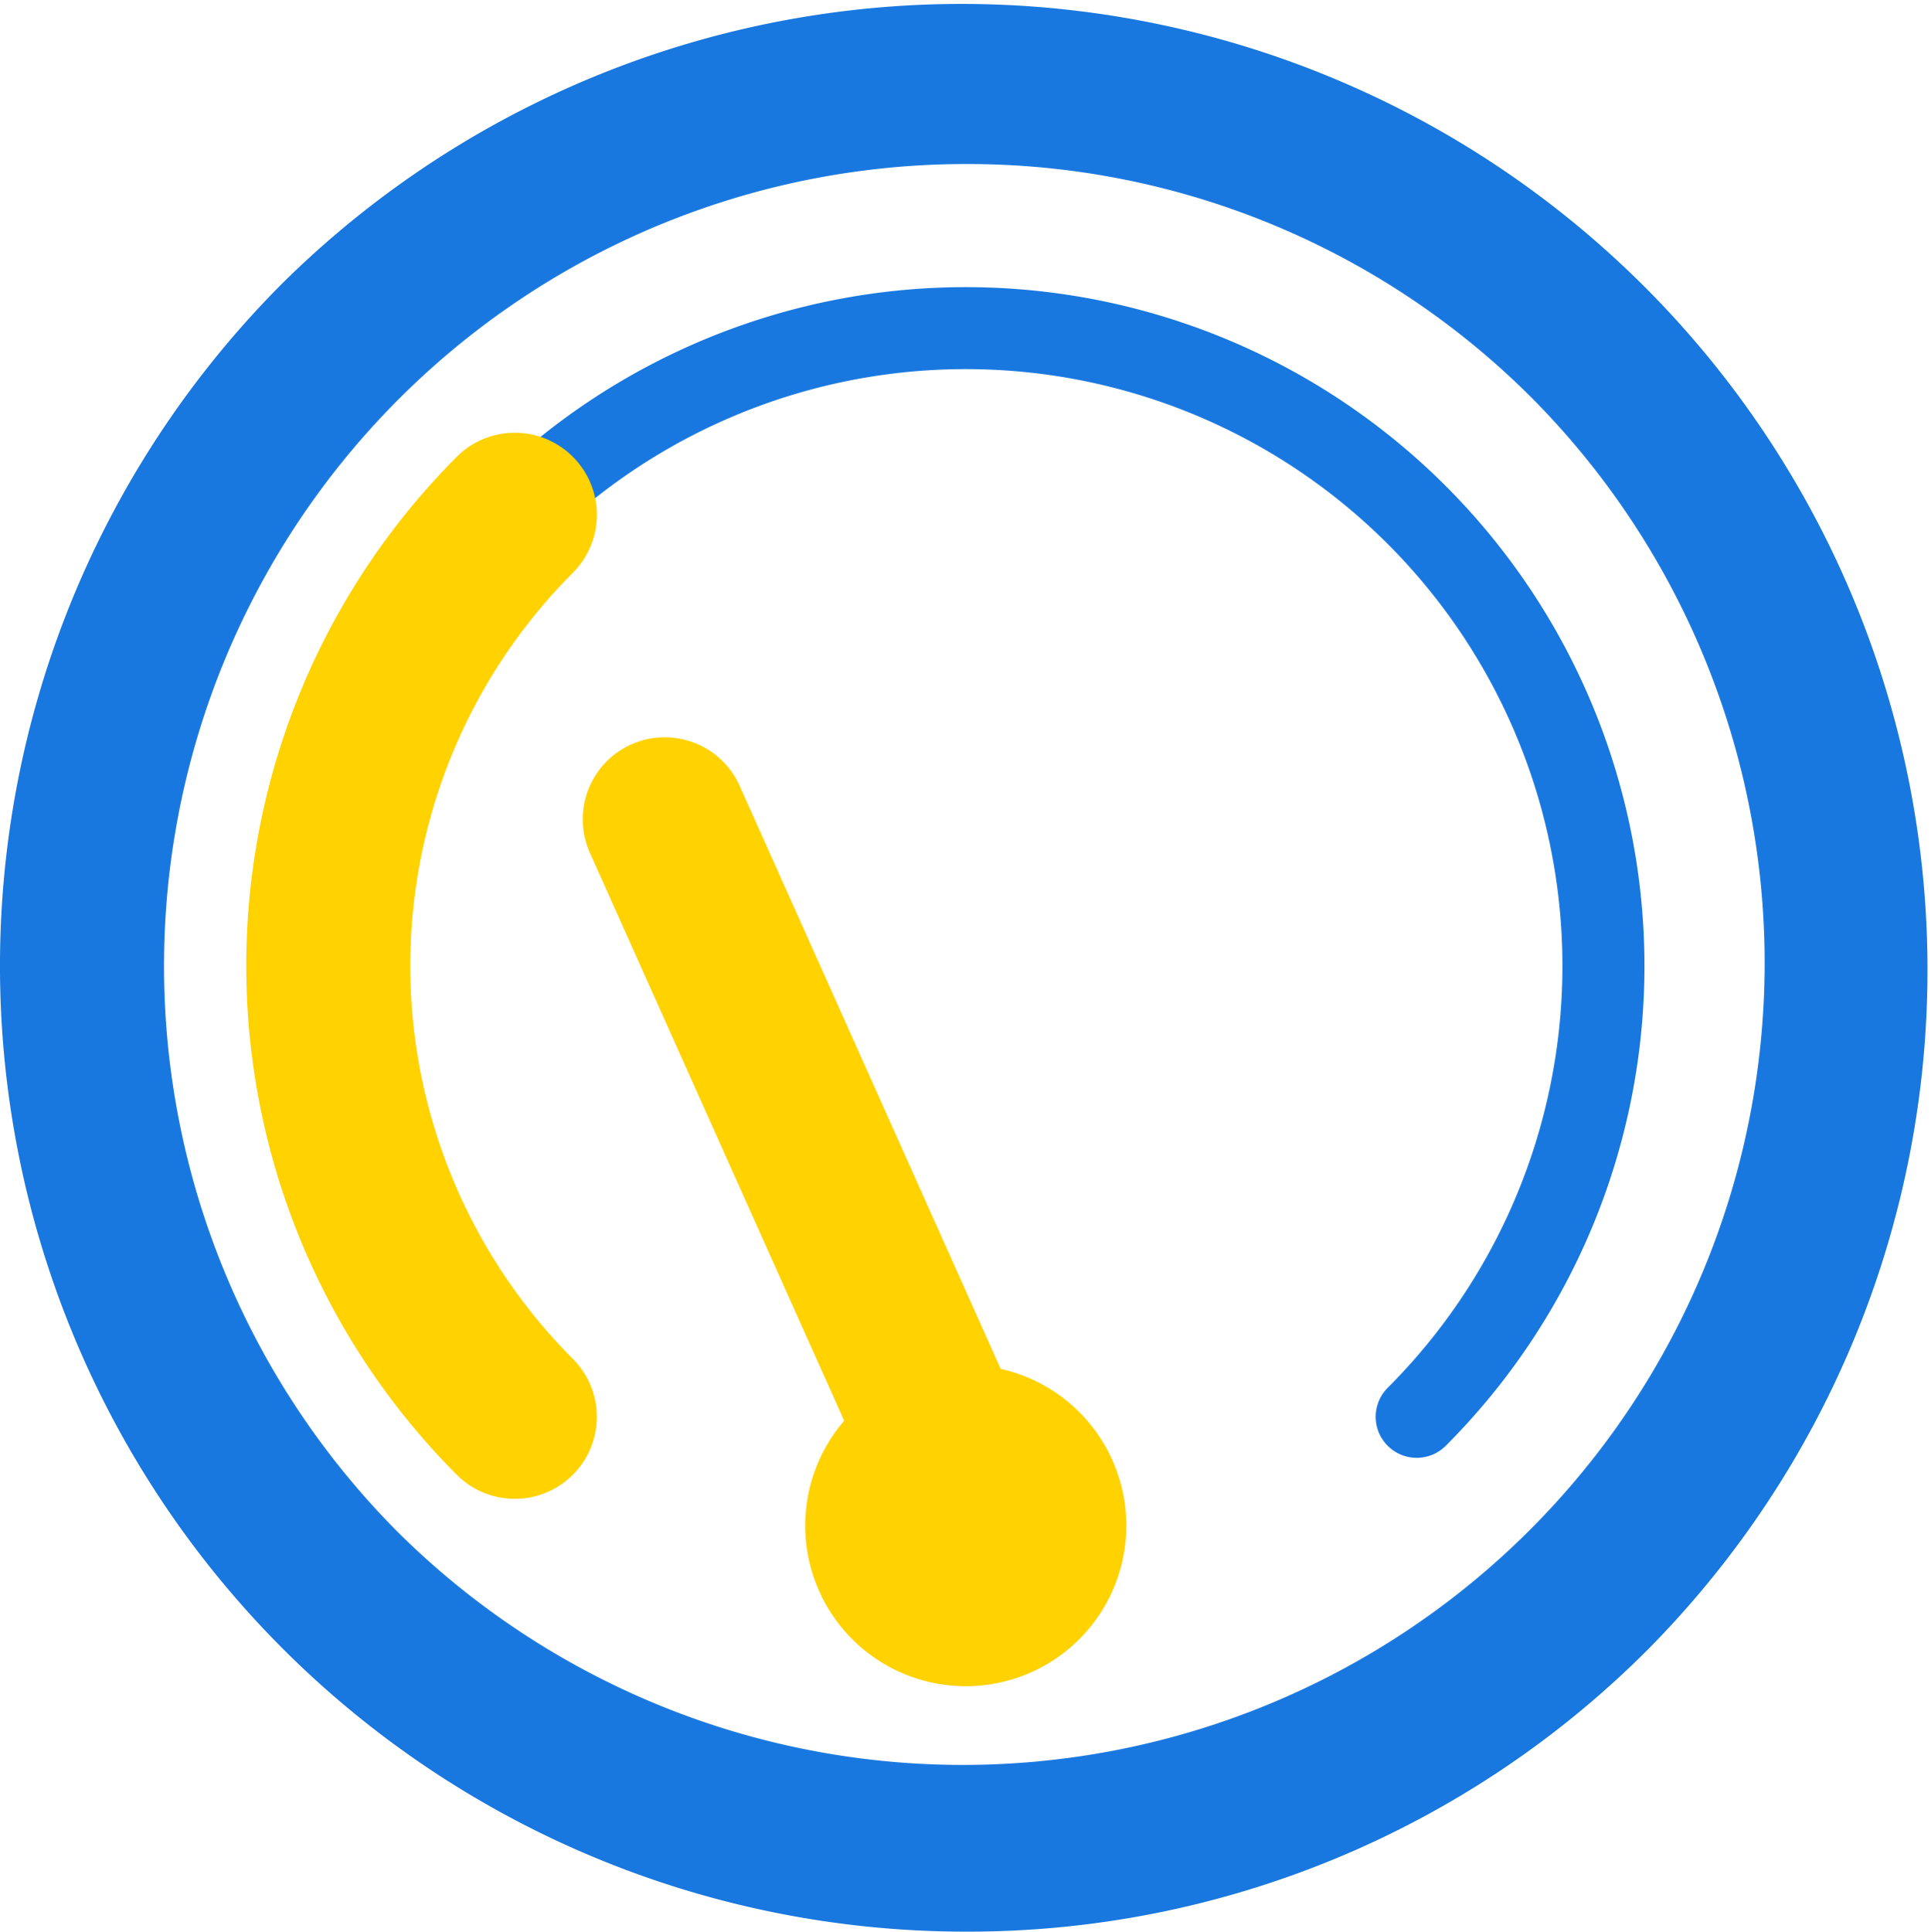
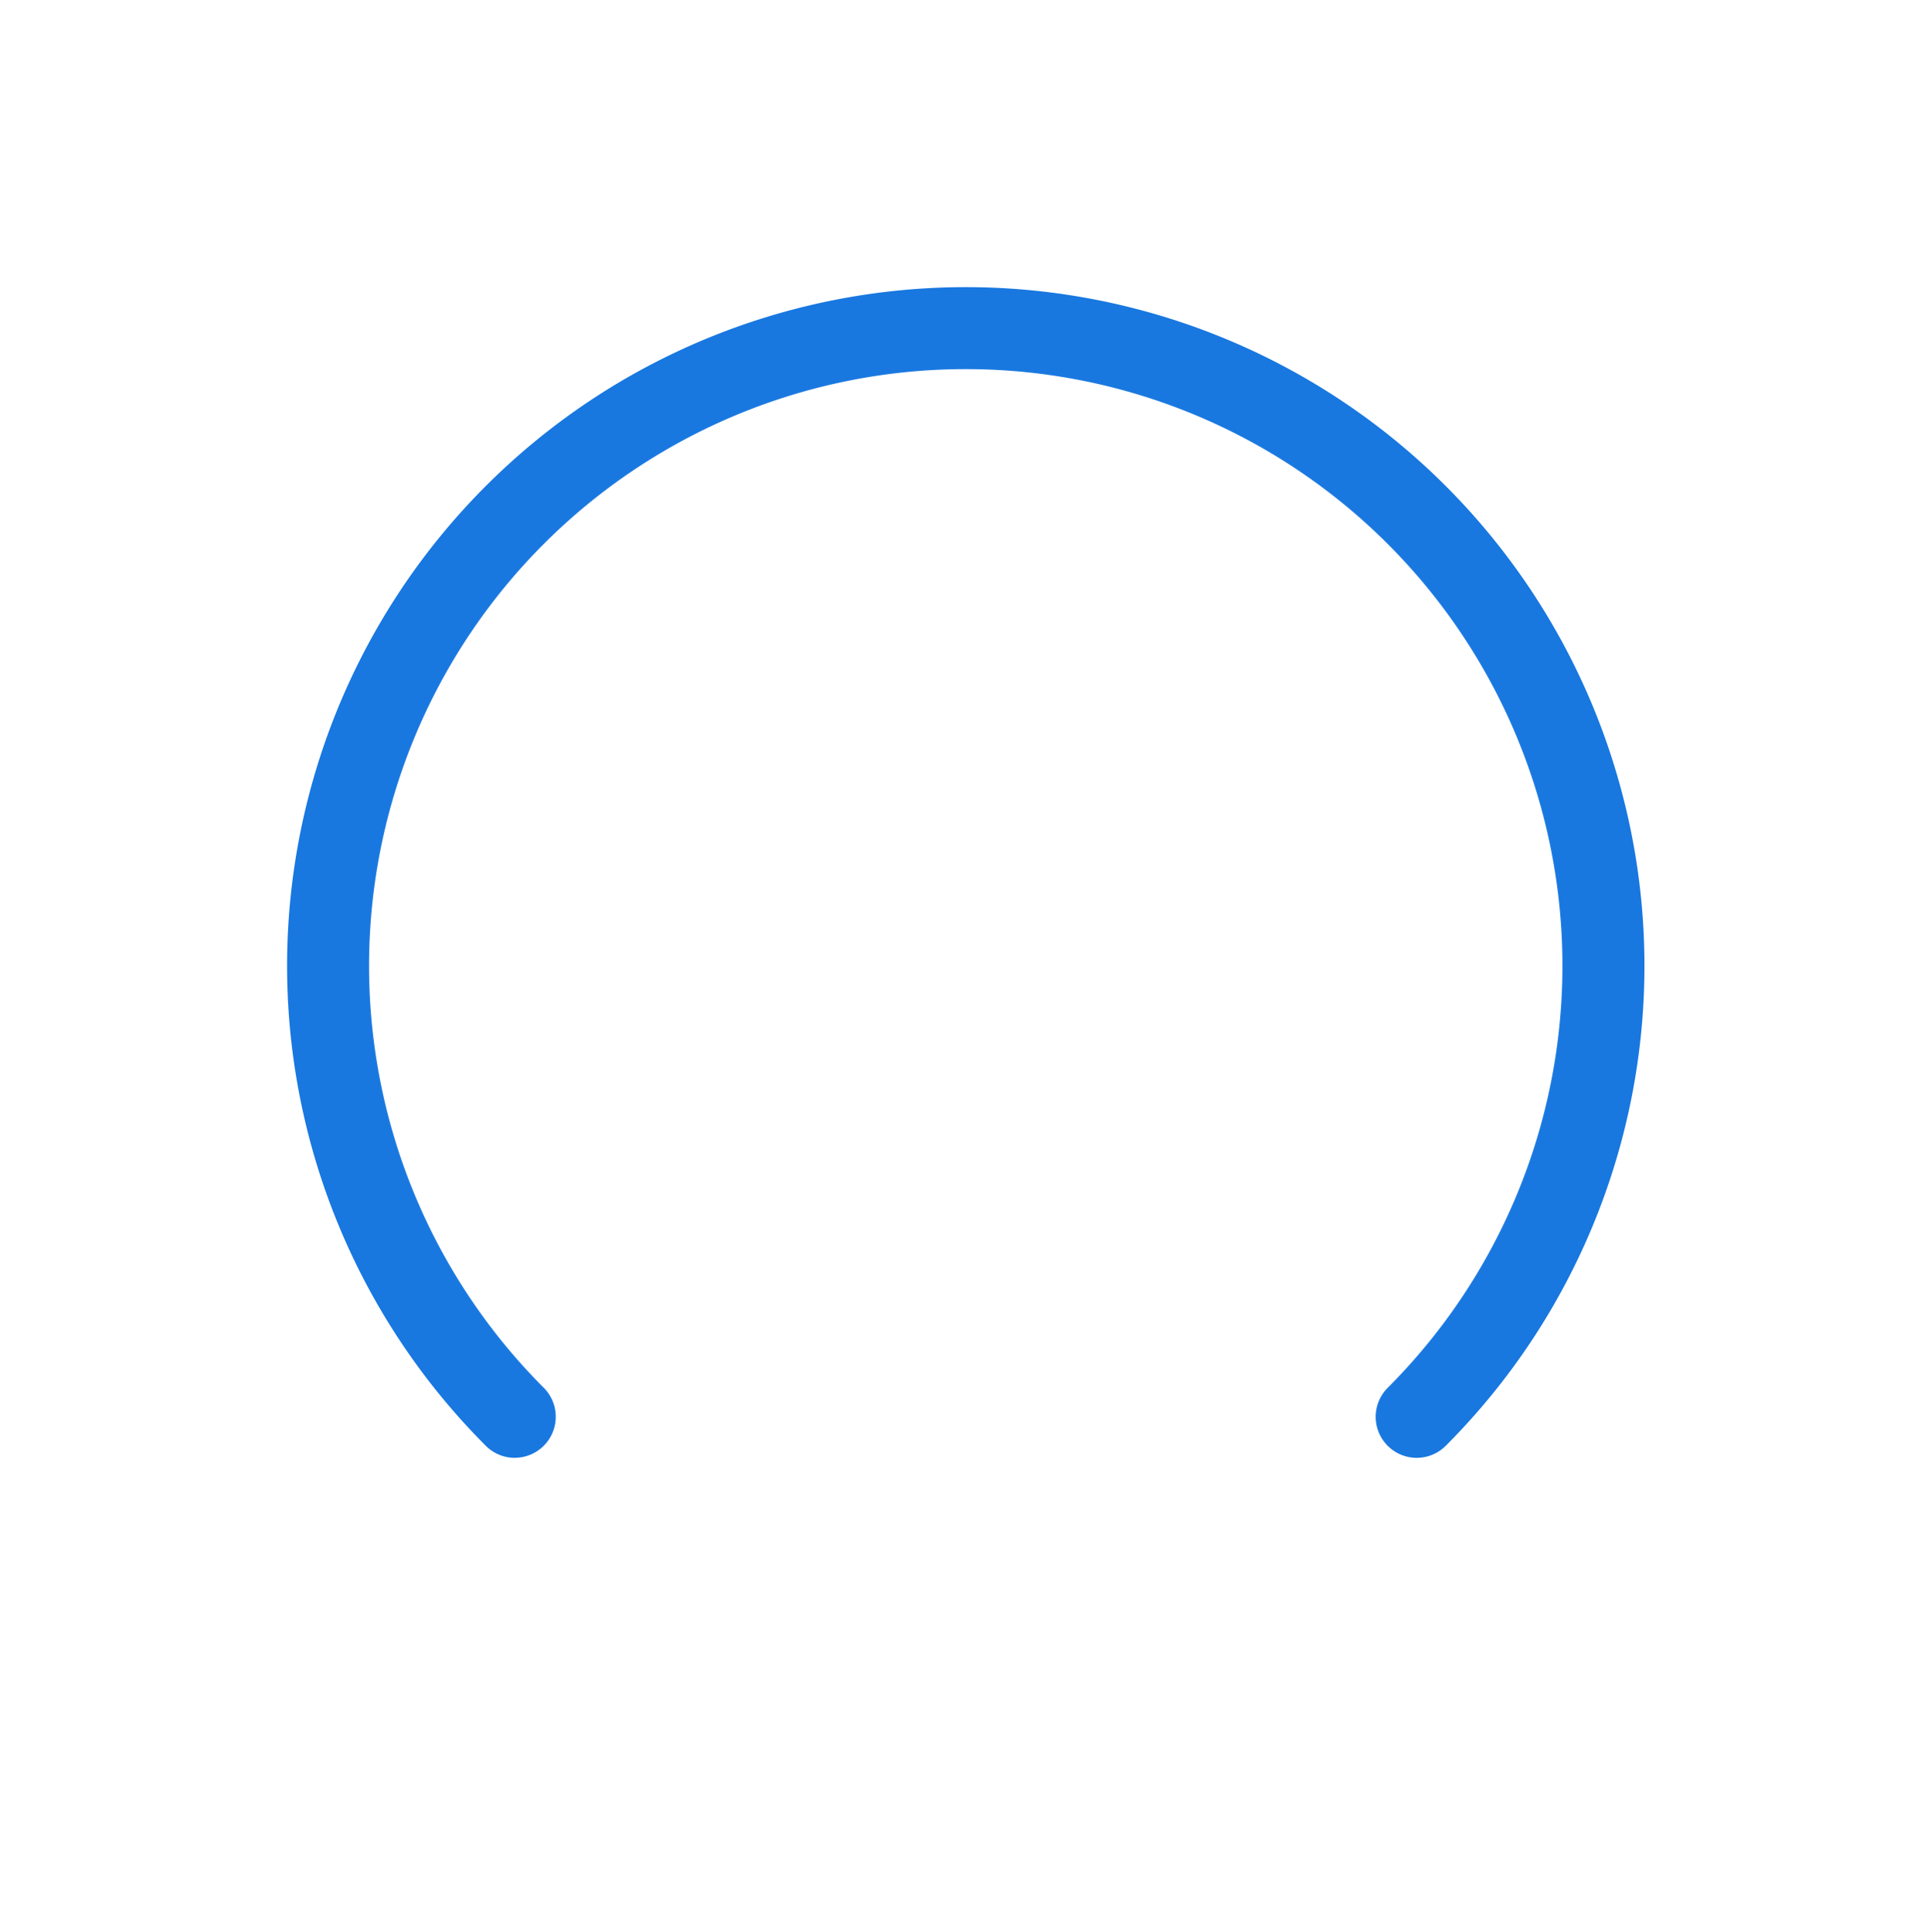
<svg xmlns="http://www.w3.org/2000/svg" width="46.601" height="46.612" viewBox="0 0 46.601 46.612">
-   <path id="Path_242" data-name="Path 242" d="M23.3,46.611A23.306,23.306,0,0,1,6.827,6.824a23.307,23.307,0,0,1,32.96,32.961A23.166,23.166,0,0,1,23.3,46.611m0-42.653A19.353,19.353,0,0,0,9.621,36.99,19.352,19.352,0,0,0,36.989,9.623,19.236,19.236,0,0,0,23.305,3.958" fill="#1978e0" />
  <path id="Path_243" data-name="Path 243" d="M12.424,35.178a.987.987,0,0,1-.7-.29,16.379,16.379,0,1,1,23.166,0,.989.989,0,0,1-1.4-1.4,14.4,14.4,0,1,0-20.367,0,.99.99,0,0,1-.7,1.689" fill="#1978e0" />
-   <path id="Path_244" data-name="Path 244" d="M12.424,36.167a1.97,1.97,0,0,1-1.4-.58,17.385,17.385,0,0,1,0-24.565,1.979,1.979,0,0,1,2.8,2.8,13.425,13.425,0,0,0,0,18.967,1.98,1.98,0,0,1-1.4,3.379" fill="#ffd200" />
-   <path id="Path_245" data-name="Path 245" d="M23.305,32.939a3.875,3.875,0,1,0,3.877,3.877,3.876,3.876,0,0,0-3.877-3.877" fill="#ffd200" />
-   <path id="Path_246" data-name="Path 246" d="M23.456,38.3a1.982,1.982,0,0,1-1.809-1.171L14.225,20.556a1.98,1.98,0,0,1,3.614-1.618l7.422,16.575a1.979,1.979,0,0,1-1,2.615,1.949,1.949,0,0,1-.8.174" fill="#ffd200" />
</svg>